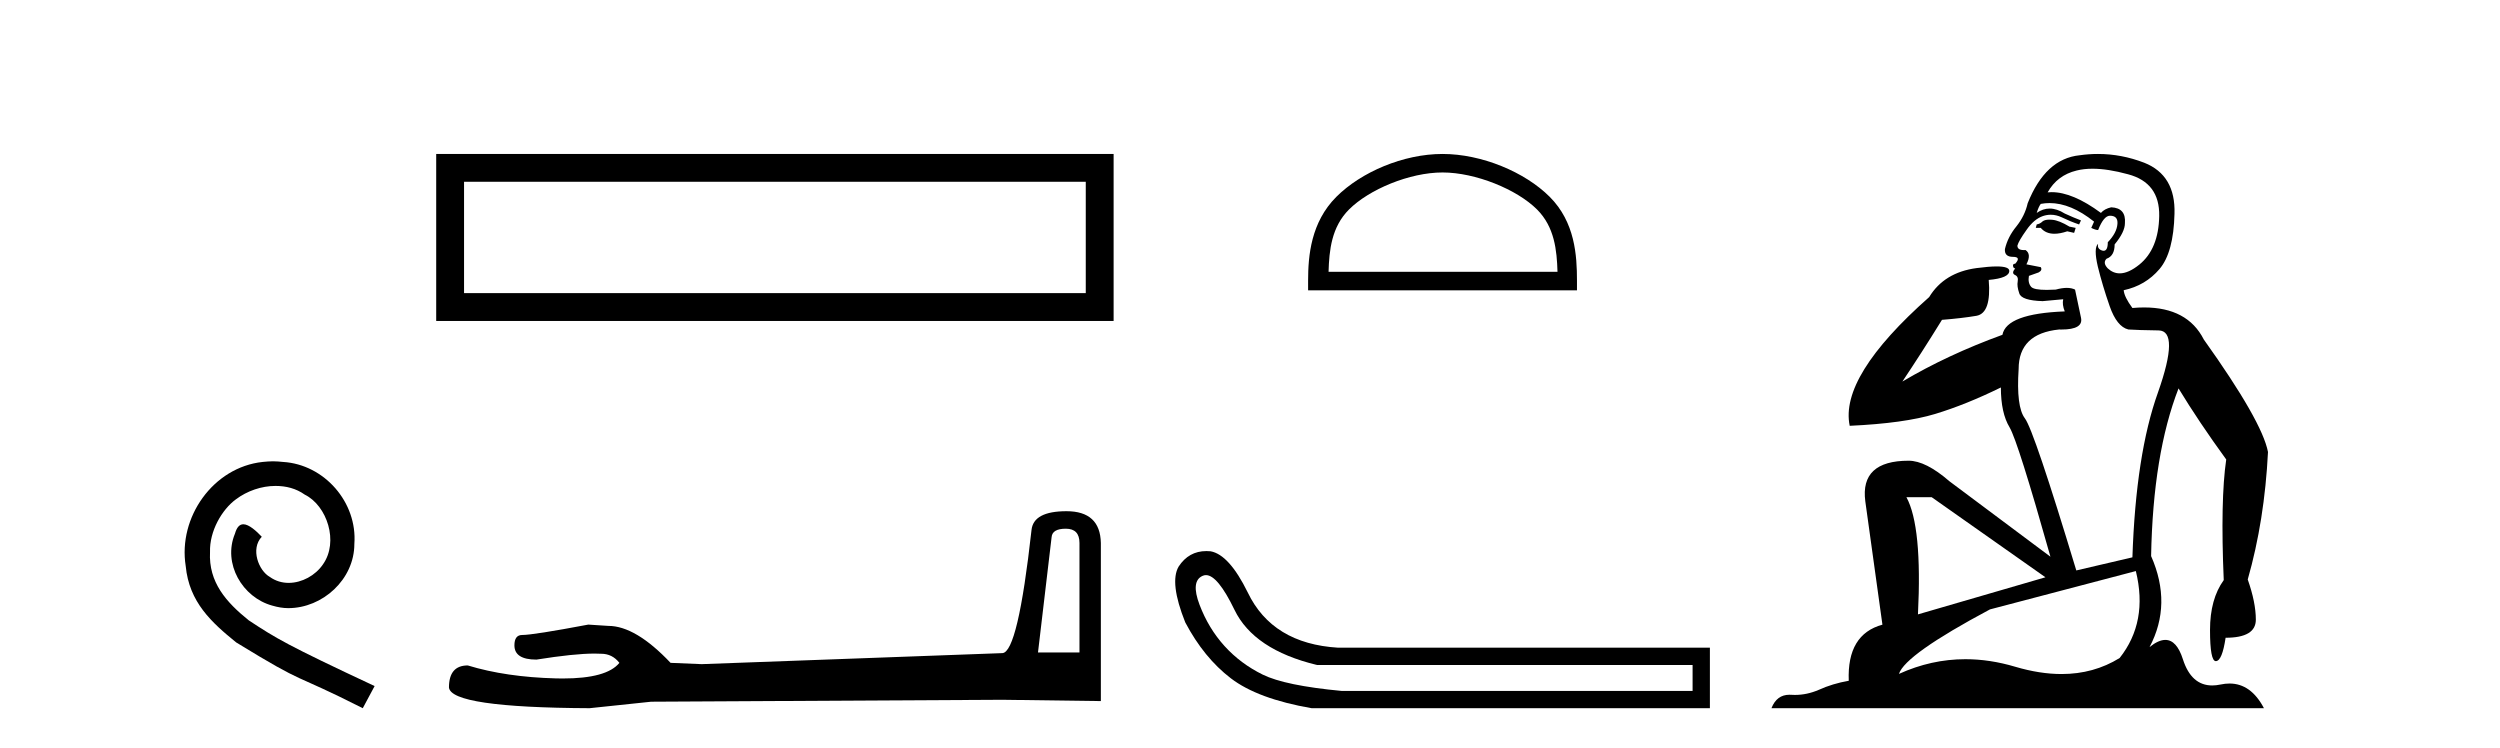
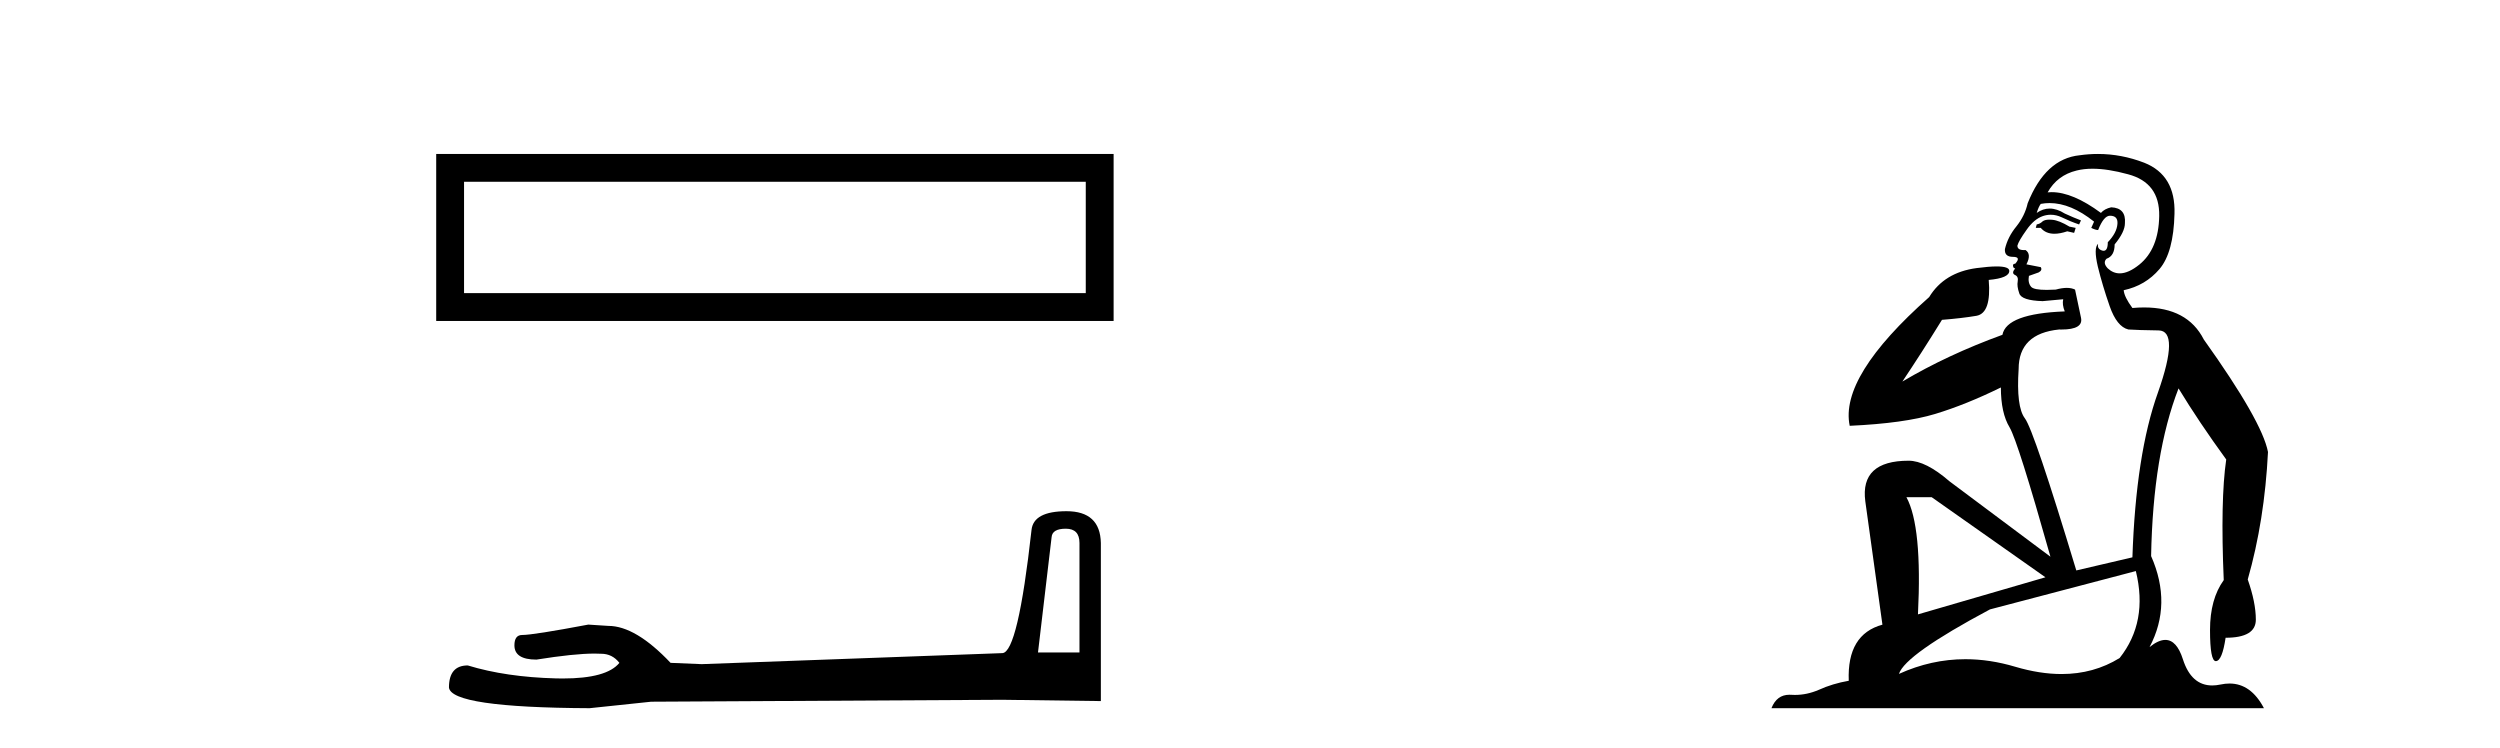
<svg xmlns="http://www.w3.org/2000/svg" width="137.0" height="41.0">
-   <path d="M 14.96 25.279 C 14.772 25.279 14.584 25.297 14.397 25.314 C 11.68 25.604 9.75 28.354 10.177 31.019 C 10.365 33.001 11.595 34.111 12.944 35.205 C 16.959 37.665 15.832 36.759 19.88 38.809 L 20.529 37.596 C 15.712 35.341 15.131 34.983 13.628 33.992 C 12.398 33.001 11.424 31.908 11.509 30.251 C 11.475 29.106 12.159 27.927 12.927 27.364 C 13.542 26.902 14.328 26.629 15.097 26.629 C 15.678 26.629 16.224 26.766 16.703 27.107 C 17.916 27.705 18.582 29.687 17.694 30.934 C 17.284 31.532 16.549 31.942 15.814 31.942 C 15.456 31.942 15.097 31.839 14.789 31.617 C 14.174 31.276 13.713 30.08 14.345 29.414 C 14.055 29.106 13.645 28.73 13.337 28.73 C 13.132 28.73 12.979 28.884 12.876 29.243 C 12.193 30.883 13.286 32.745 14.926 33.189 C 15.217 33.274 15.507 33.326 15.797 33.326 C 17.677 33.326 19.419 31.754 19.419 29.807 C 19.59 27.534 17.779 25.45 15.507 25.314 C 15.336 25.297 15.148 25.279 14.96 25.279 Z" style="fill:#000000;stroke:none" />
  <path d="M 23.904 8.437 L 23.904 17.589 L 61.026 17.589 L 61.026 8.437 L 23.904 8.437 M 59.5 9.961 L 59.5 16.063 L 25.43 16.063 L 25.43 9.961 L 59.5 9.961 Z" style="fill:#000000;stroke:none" />
  <path d="M 58.409 28.973 Q 59.155 28.973 59.155 29.754 L 59.155 35.755 L 56.882 35.755 L 57.628 29.435 Q 57.664 28.973 58.409 28.973 ZM 58.445 28.014 Q 56.634 28.014 56.527 29.044 Q 55.782 35.755 54.929 35.791 L 38.452 36.395 L 36.748 36.324 Q 34.83 34.299 33.339 34.299 Q 32.806 34.264 32.238 34.228 Q 29.22 34.797 28.616 34.797 Q 28.19 34.797 28.19 35.365 Q 28.19 36.146 29.397 36.146 Q 31.47 35.816 32.578 35.816 Q 32.779 35.816 32.948 35.826 Q 33.552 35.826 33.943 36.324 Q 33.25 37.181 30.843 37.181 Q 30.658 37.181 30.463 37.176 Q 27.728 37.105 25.633 36.466 Q 24.603 36.466 24.603 37.673 Q 24.71 38.774 32.309 38.809 L 35.683 38.454 L 54.929 38.348 L 60.327 38.419 L 60.327 29.754 Q 60.291 28.014 58.445 28.014 Z" style="fill:#000000;stroke:none" />
-   <path d="M 79.051 9.451 C 80.864 9.451 83.132 10.382 84.23 11.48 C 85.19 12.44 85.315 13.713 85.351 14.896 L 72.805 14.896 C 72.84 13.713 72.966 12.44 73.926 11.48 C 75.024 10.382 77.239 9.451 79.051 9.451 ZM 79.051 8.437 C 76.901 8.437 74.588 9.43 73.232 10.786 C 71.842 12.176 71.684 14.007 71.684 15.377 L 71.684 15.911 L 86.418 15.911 L 86.418 15.377 C 86.418 14.007 86.314 12.176 84.924 10.786 C 83.568 9.43 81.201 8.437 79.051 8.437 Z" style="fill:#000000;stroke:none" />
-   <path d="M 66.087 31.516 Q 66.731 31.516 67.649 33.417 Q 68.706 35.603 72.168 36.441 L 92.754 36.441 L 92.754 37.862 L 73.516 37.862 Q 70.419 37.57 69.198 36.969 Q 67.977 36.368 67.103 35.402 Q 66.228 34.437 65.736 33.143 Q 65.245 31.85 65.9 31.558 Q 65.991 31.516 66.087 31.516 ZM 66.109 30.199 Q 65.144 30.199 64.589 31.048 Q 64.079 31.923 64.953 34.109 Q 65.973 36.04 67.449 37.17 Q 68.925 38.299 71.876 38.809 L 93.702 38.809 L 93.702 35.494 L 73.334 35.494 Q 69.726 35.275 68.378 32.469 Q 67.358 30.392 66.338 30.21 Q 66.221 30.199 66.109 30.199 Z" style="fill:#000000;stroke:none" />
  <path d="M 112.31 12.036 Q 112.056 12.036 111.937 12.129 Q 111.8 12.266 111.612 12.3 L 111.561 12.488 L 111.834 12.488 Q 112.104 12.81 112.582 12.81 Q 112.891 12.81 113.286 12.676 L 113.662 12.761 L 113.747 12.488 L 113.406 12.419 Q 112.842 12.078 112.466 12.044 Q 112.383 12.036 112.31 12.036 ZM 114.669 9.246 Q 115.508 9.246 116.617 9.55 Q 118.359 10.011 118.325 11.839 Q 118.291 13.649 117.232 14.503 Q 116.638 14.98 116.161 14.98 Q 115.801 14.98 115.507 14.708 Q 115.216 14.401 115.438 14.179 Q 115.882 14.025 115.882 13.393 Q 116.446 12.71 116.446 12.232 Q 116.514 11.395 115.694 11.36 Q 115.319 11.446 115.131 11.668 Q 113.588 10.53 112.429 10.53 Q 112.318 10.53 112.21 10.541 L 112.21 10.541 Q 112.739 9.601 113.799 9.345 Q 114.19 9.246 114.669 9.246 ZM 112.316 11.128 Q 113.483 11.128 114.755 12.146 L 114.601 12.488 Q 114.84 12.607 114.977 12.607 Q 115.285 11.822 115.626 11.822 Q 116.07 11.822 116.036 12.266 Q 116.002 12.761 115.507 13.274 Q 115.507 13.743 115.279 13.743 Q 115.249 13.743 115.216 13.735 Q 114.909 13.649 114.977 13.359 L 114.977 13.359 Q 114.721 13.581 114.96 14.606 Q 115.216 15.648 115.609 16.775 Q 116.002 17.902 116.634 18.056 Q 117.129 18.09 118.291 18.107 Q 119.452 18.124 118.257 21.506 Q 117.044 24.888 116.856 30.542 L 113.781 31.26 Q 111.458 23.573 110.963 22.924 Q 110.485 22.292 110.621 20.225 Q 110.621 18.278 112.842 18.056 Q 112.906 18.058 112.967 18.058 Q 114.184 18.058 114.038 17.407 Q 113.901 16.741 113.713 15.87 Q 113.525 15.776 113.26 15.776 Q 112.996 15.776 112.654 15.87 Q 112.381 15.886 112.161 15.886 Q 111.448 15.886 111.305 15.716 Q 111.117 15.494 111.185 15.118 L 111.715 14.93 Q 111.937 14.811 111.834 14.64 L 111.048 14.486 Q 111.339 13.923 110.997 13.701 Q 110.948 13.704 110.904 13.704 Q 110.553 13.704 110.553 13.461 Q 110.621 13.205 111.048 12.607 Q 111.458 12.01 111.954 11.839 Q 112.167 11.768 112.381 11.768 Q 112.68 11.768 112.979 11.907 Q 113.474 12.146 113.935 12.3 L 114.038 12.078 Q 113.628 11.924 113.149 11.702 Q 112.717 11.429 112.321 11.429 Q 111.951 11.429 111.612 11.668 Q 111.715 11.326 111.834 11.173 Q 112.073 11.128 112.316 11.128 ZM 105.856 27.246 L 112.09 31.635 L 105.104 33.668 Q 105.344 28.851 104.472 27.246 ZM 117.044 31.294 Q 117.727 34.078 116.156 36.059 Q 114.738 36.937 112.973 36.937 Q 111.782 36.937 110.434 36.538 Q 109.044 36.124 107.705 36.124 Q 105.834 36.124 104.062 36.93 Q 104.404 35.871 109.05 33.395 L 117.044 31.294 ZM 114.969 8.437 Q 114.472 8.437 113.969 8.508 Q 112.09 8.696 111.117 11.138 Q 110.963 11.822 110.502 12.402 Q 110.024 12.983 109.87 13.649 Q 109.836 14.076 110.314 14.076 Q 110.775 14.076 110.434 14.452 Q 110.297 14.452 110.314 14.572 Q 110.331 14.708 110.434 14.708 Q 110.212 14.965 110.417 15.067 Q 110.621 15.152 110.57 15.426 Q 110.519 15.682 110.656 16.075 Q 110.775 16.468 111.937 16.502 L 113.064 16.399 L 113.064 16.399 Q 112.996 16.69 113.149 17.065 Q 109.955 17.185 109.733 18.347 Q 106.727 19.44 104.25 20.909 Q 105.292 19.354 106.42 17.527 Q 107.513 17.441 108.316 17.305 Q 109.135 17.151 108.982 15.34 Q 110.109 15.238 110.109 14.845 Q 110.109 14.601 109.416 14.601 Q 108.994 14.601 108.316 14.691 Q 106.539 14.93 105.719 16.28 Q 100.8 20.635 101.364 23.334 Q 104.353 23.197 106.044 22.685 Q 107.735 22.173 109.648 21.233 Q 109.648 22.634 110.126 23.42 Q 110.587 24.205 112.364 30.508 L 106.83 26.374 Q 105.531 25.247 104.592 25.247 Q 101.927 25.247 102.218 27.468 L 103.157 34.232 Q 101.21 34.761 101.312 37.306 Q 100.424 37.46 99.673 37.802 Q 99.024 38.082 98.362 38.082 Q 98.257 38.082 98.152 38.075 Q 98.105 38.072 98.06 38.072 Q 97.365 38.072 97.076 38.809 L 124.064 38.809 Q 123.352 37.457 122.178 37.457 Q 121.943 37.457 121.69 37.511 Q 121.447 37.563 121.229 37.563 Q 120.082 37.563 119.623 36.128 Q 119.284 35.067 118.661 35.067 Q 118.281 35.067 117.795 35.461 Q 119.042 33.104 117.881 30.474 Q 117.983 24.888 119.384 21.284 Q 120.494 23.112 121.997 25.179 Q 121.673 27.399 121.861 31.789 Q 121.109 32.831 121.109 34.522 Q 121.109 36.23 121.427 36.23 Q 121.43 36.23 121.434 36.23 Q 121.775 36.213 121.963 34.949 Q 123.62 34.949 123.62 33.958 Q 123.62 33.019 123.176 31.755 Q 124.098 28.527 124.286 24.769 Q 123.962 23.078 120.767 18.603 Q 119.875 16.848 117.496 16.848 Q 117.188 16.848 116.856 16.878 Q 116.412 16.28 116.378 15.904 Q 117.573 15.648 118.342 14.742 Q 119.111 13.837 119.162 11.719 Q 119.23 9.601 117.505 8.918 Q 116.259 8.437 114.969 8.437 Z" style="fill:#000000;stroke:none" />
</svg>